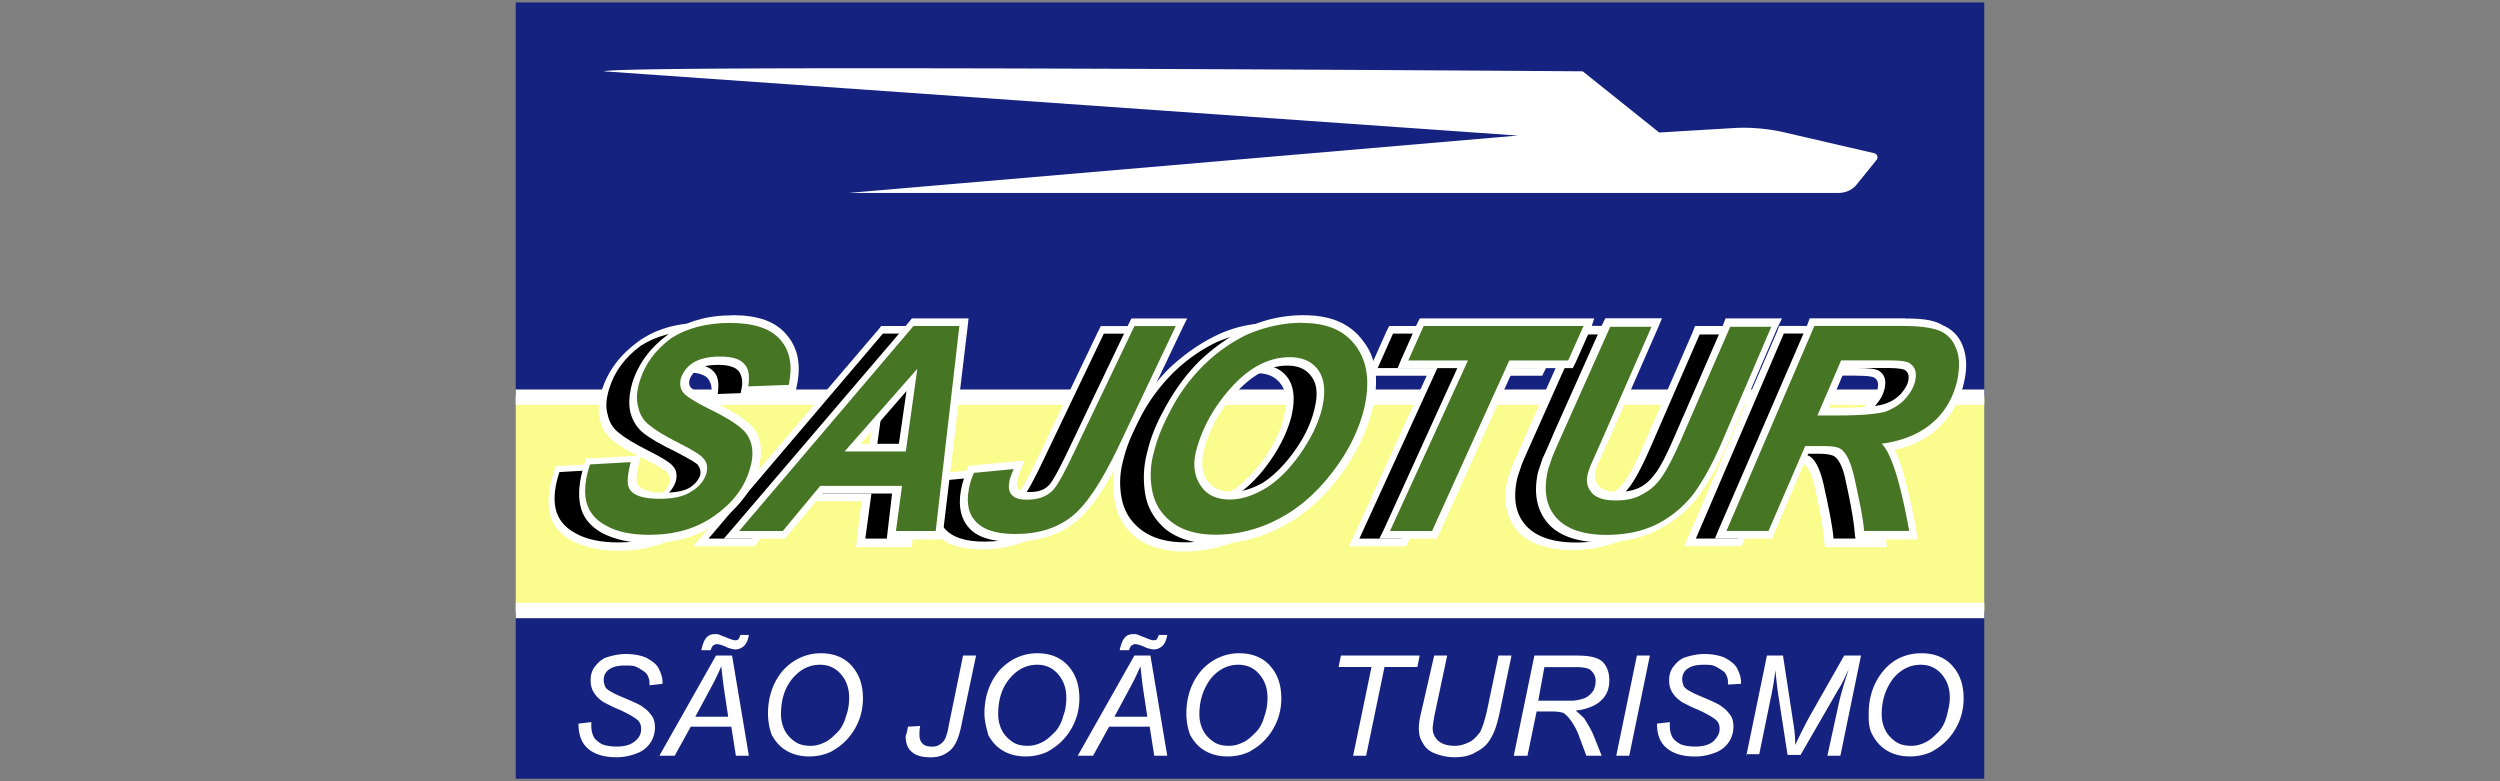
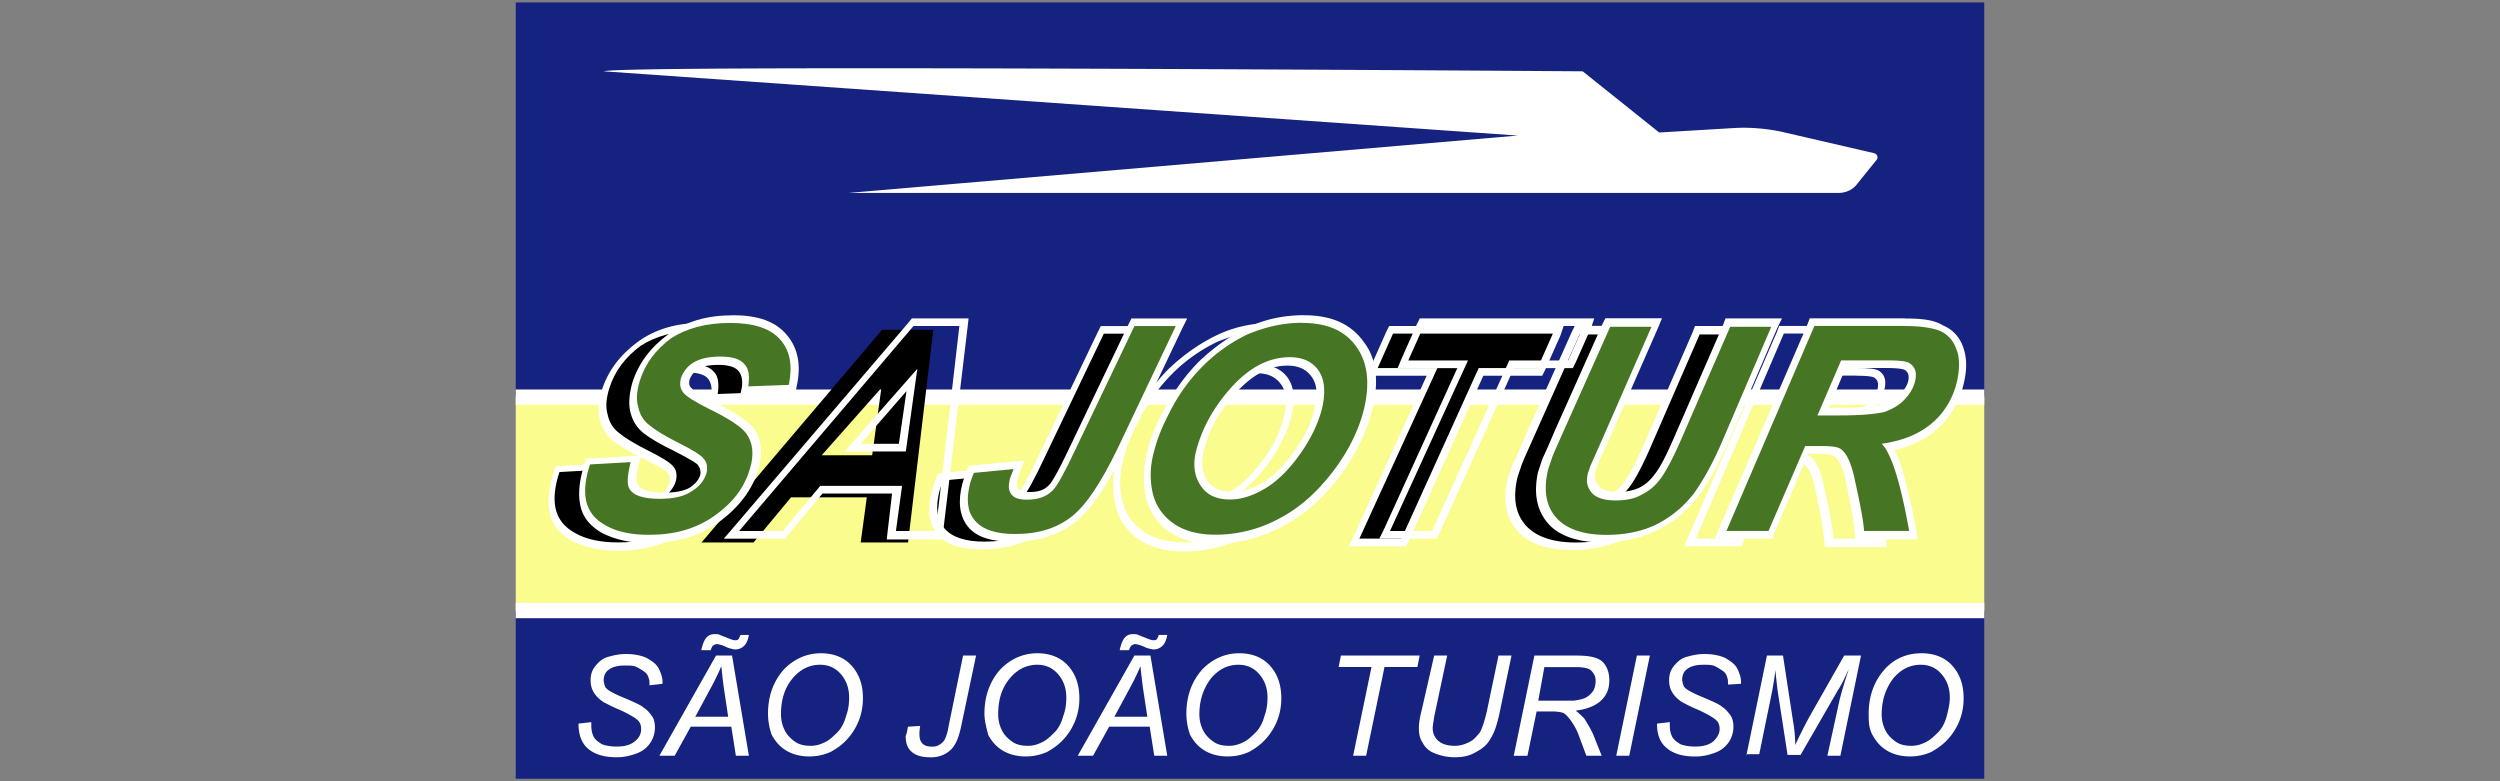
<svg xmlns="http://www.w3.org/2000/svg" id="Camada_1" viewBox="0 0 400 125">
  <rect x="0" y="0" width="400" height="125" fill="#808080" stroke="none" />
  <defs>
    <style>.cls-2{fill:#fff}.cls-3{fill:#15227f}.cls-4{fill:#467523}</style>
  </defs>
  <g id="Camada_1-2">
    <path d="M82.52 63.3h234.96v34.63H82.52V63.3Z" style="fill:#fafc8e" />
    <path d="M82.52.39h234.96v63.15H82.52V.39Z" class="cls-3" />
    <path d="M82.52 62.32h234.96v2.45H82.52v-2.45Z" class="cls-2" />
    <path d="M82.52 97.68h234.96v26.92H82.52V97.68Z" class="cls-3" />
    <path d="M98.79 87.4c-2.94 0-5.26-.49-7.1-1.47-1.84-.98-3.06-2.45-3.43-4.28-.37-1.71-.12-3.79.61-6.12l.24-.61 7.71-.37-.12.61c-.61 2.33-.49 3.3-.24 3.79.61.98 2.08 1.59 4.53 1.59 2.08 0 3.67-.37 4.65-1.1s1.71-1.47 1.96-2.45c.24-.73.12-1.47-.37-1.96-.24-.37-1.1-.98-3.79-2.33-2.2-1.1-3.79-2.08-4.77-2.81a5.172 5.172 0 0 1-1.96-3.06c-.37-1.22-.24-2.81.24-4.41.86-2.94 2.69-5.38 5.38-7.34s6-2.94 9.79-2.94 6.73.98 8.32 2.81c1.59 1.96 2.08 4.53 1.47 7.59l-.12.61-7.71.37.12-.61c.24-1.47.12-2.45-.49-3.18s-1.84-1.1-3.55-1.1-2.94.24-3.79.86c-.86.49-1.35 1.22-1.59 1.96-.24.73-.12 1.35.37 1.84.49.61 1.84 1.47 3.92 2.45 3.3 1.71 5.38 3.06 6.12 4.04 1.22 1.59 1.35 3.67.61 6.24-.86 3.06-2.94 5.75-5.87 7.83-3.18 2.45-6.85 3.55-11.14 3.55Z" />
    <path d="M111.89 52.89c3.79 0 6.49.86 8.08 2.69s1.96 4.16 1.35 7.22l-6.49.24c.24-1.59.12-2.81-.61-3.55-.73-.86-1.96-1.22-3.92-1.22-1.84 0-3.3.37-4.28.98-.98.61-1.59 1.47-1.96 2.45-.24.98-.12 1.71.37 2.33s1.84 1.47 4.04 2.57c3.3 1.59 5.26 2.94 6 3.92 1.1 1.47 1.35 3.43.61 5.75-.86 2.94-2.69 5.38-5.63 7.46s-6.36 3.06-10.52 3.06c-2.81 0-5.14-.49-6.85-1.47-1.84-.98-2.81-2.33-3.18-3.92-.37-1.71-.12-3.67.61-5.87l6.49-.37c-.49 2.08-.61 3.43-.24 4.16.61 1.22 2.33 1.71 4.9 1.71 2.2 0 3.92-.37 5.14-1.22 1.22-.73 1.96-1.71 2.33-2.81.24-.98.12-1.84-.49-2.45-.37-.49-1.71-1.35-3.92-2.45-2.2-1.1-3.79-2.08-4.65-2.81-.98-.73-1.59-1.71-1.84-2.94-.37-1.22-.24-2.57.24-4.16.86-2.81 2.57-5.02 5.02-6.85 2.45-1.59 5.63-2.45 9.42-2.45m.37-1.22c-4.04 0-7.46.98-10.28 3.06-2.81 2.08-4.77 4.65-5.75 7.83-.49 1.84-.61 3.43-.24 4.77s1.1 2.45 2.2 3.3c.98.73 2.57 1.71 4.9 2.81 2.81 1.47 3.55 1.96 3.67 2.2.37.49.49.98.37 1.59-.24.73-.73 1.35-1.59 1.96-.98.61-2.45.86-4.28.86-2.2 0-3.67-.49-4.16-1.35-.12-.24-.37-.98.24-3.43l.37-1.22-1.22.12-6.49.37h-1.1l-.37 1.1c-.73 2.45-.98 4.53-.61 6.36.37 1.96 1.59 3.43 3.55 4.53 1.96.98 4.41 1.59 7.34 1.59 4.41 0 8.2-1.1 11.38-3.43 3.18-2.33 5.26-5.14 6.24-8.32.73-2.69.49-4.9-.73-6.61-.86-1.1-2.81-2.45-6.24-4.16-2.57-1.35-3.43-1.96-3.79-2.33-.37-.37-.37-.86-.24-1.35.24-.61.61-1.1 1.22-1.59.49-.37 1.47-.73 3.43-.73 1.59 0 2.69.37 3.18.98s.73 1.59.49 2.81l-.24 1.1h1.1l6.49-.24h1.22l.24-1.22c.73-3.3.24-6-1.47-8.08-1.84-2.33-4.77-3.3-8.81-3.3Z" class="cls-2" />
    <path d="m137.71 86.79.98-7.22h-12.12l-6 7.22h-8.32l28.88-34.02h8.2l-4.04 34.02h-7.59Zm1.84-13.95 1.47-10.77-9.55 10.77h8.08Z" />
-     <path d="m148.6 53.38-3.79 32.8h-6.36l.98-7.22h-13.09l-6 7.22h-6.98l27.9-32.8h7.34m-18.36 20.07h9.79l1.84-13.22-11.63 13.22m19.82-21.29H141l-.49.61-28.02 32.8-1.59 1.84h9.79l.49-.61 5.51-6.61h11.14l-.73 6.24-.12 1.1h8.93l.12-1.47 3.92-32.8.12-1.1ZM132.8 72.23l7.34-8.44-1.22 8.44h-6.12Z" class="cls-2" />
    <path d="M157.41 87.4c-3.3 0-5.63-.73-6.85-2.33-1.22-1.59-1.47-3.67-.73-6.36.12-.49.37-1.1.61-1.84l.24-.49 7.71-.86-.37.73c-.24.61-.49 1.1-.61 1.59-.24.86-.24 1.47.12 1.96s1.1.61 2.2.61c1.47 0 2.69-.37 3.43-1.22.49-.49 1.47-1.96 3.55-6.36l9.67-20.19h7.71L174.3 73.2c-2.57 5.38-5.02 9.06-7.46 11.01-2.33 2.2-5.51 3.18-9.42 3.18Z" />
    <path d="m183.23 53.38-9.42 19.82c-2.57 5.26-4.9 8.81-7.22 10.65s-5.26 2.81-9.06 2.81c-3.18 0-5.26-.73-6.49-2.2-1.22-1.47-1.35-3.43-.73-5.87.12-.49.37-1.1.61-1.71l6.36-.61c-.24.61-.49 1.22-.61 1.59-.24 1.1-.24 1.84.24 2.45s1.22.86 2.57.86c1.71 0 3.06-.49 4.04-1.47.73-.73 1.96-2.94 3.67-6.61l9.42-19.7h6.61m1.84-1.22h-8.93l-.49.98-9.42 19.7c-2.2 4.65-3.06 5.87-3.43 6.12-.24.24-.98.98-2.94.98-.86 0-1.47-.12-1.84-.49-.24-.37-.24-.86-.12-1.47.12-.37.24-.86.49-1.47l.61-1.59-1.59.12-6.36.61-.98.12-.37.98c-.24.73-.49 1.35-.61 1.84-.73 2.81-.49 5.14.86 6.85s3.79 2.45 7.22 2.45c4.04 0 7.46-1.1 10.03-3.18 2.57-2.08 5.02-5.75 7.71-11.26l9.42-19.82.73-1.47Z" class="cls-2" />
-     <path d="M189.6 87.4c-3.18 0-5.63-.73-7.46-2.2-1.84-1.47-2.81-3.3-3.18-5.38-.37-2.08-.24-4.28.37-6.49.49-1.96 1.35-4.16 2.57-6.24 1.59-2.94 3.43-5.51 5.63-7.71 2.2-2.2 4.65-3.92 7.34-5.26 2.69-1.22 5.75-1.96 8.81-1.96 4.16 0 7.22 1.35 9.06 3.92 1.96 2.57 2.33 6.12 1.22 10.4-.86 3.55-2.57 6.98-5.14 10.28-2.45 3.3-5.51 5.87-8.81 7.71-3.3 2.08-6.85 2.94-10.4 2.94Zm11.75-28.27c-3.06 0-5.87 1.47-8.57 4.28-2.69 2.94-4.65 6.24-5.51 9.79-.61 2.08-.37 3.79.49 5.26.86 1.35 2.33 2.08 4.41 2.08 1.71 0 3.43-.61 5.26-1.71 1.84-1.1 3.67-2.94 5.26-5.26 1.59-2.33 2.81-4.65 3.3-6.85.61-2.45.49-4.28-.49-5.63-.86-1.35-2.2-1.96-4.16-1.96Z" />
    <path d="M203.43 52.89c4.04 0 6.85 1.22 8.69 3.79s2.2 5.87 1.22 10.03c-.86 3.43-2.57 6.85-5.02 10.03-2.45 3.18-5.26 5.75-8.57 7.46a21.265 21.265 0 0 1-10.16 2.57c-3.06 0-5.38-.73-7.1-2.08s-2.69-3.06-3.06-5.14c-.37-2.08-.24-4.16.37-6.24.49-1.96 1.35-4.04 2.45-6.12 1.47-2.94 3.3-5.38 5.38-7.46a25.98 25.98 0 0 1 7.1-5.02c2.94-1.22 5.75-1.84 8.69-1.84m-11.5 28.27c1.84 0 3.67-.61 5.75-1.84 1.96-1.22 3.79-3.06 5.51-5.51s2.81-4.77 3.43-7.1c.61-2.57.49-4.65-.49-6.12s-2.57-2.2-4.65-2.2c-3.3 0-6.36 1.59-9.18 4.65s-4.77 6.49-5.75 10.16c-.61 2.2-.37 4.16.61 5.63.98 1.59 2.57 2.33 4.77 2.33m11.87-29.49c-3.18 0-6.24.61-9.06 1.96s-5.38 3.18-7.71 5.38c-2.2 2.2-4.16 4.9-5.75 7.95-1.22 2.2-2.08 4.41-2.57 6.49-.61 2.2-.73 4.53-.37 6.73.37 2.33 1.47 4.16 3.3 5.75 1.84 1.47 4.53 2.33 7.83 2.33 3.79 0 7.34-.98 10.89-2.81 3.43-1.84 6.49-4.53 9.06-7.95 2.57-3.43 4.28-6.98 5.26-10.65 1.1-4.53.73-8.2-1.35-10.89-2.08-2.94-5.26-4.28-9.55-4.28Zm-11.5 28.27c-1.84 0-3.18-.61-4.04-1.84-.86-1.35-.98-2.94-.49-4.9.86-3.43 2.69-6.61 5.38-9.42 2.57-2.69 5.14-4.04 7.95-4.04 1.84 0 3.06.61 3.92 1.84.86 1.22.98 2.94.37 5.26-.49 2.08-1.59 4.41-3.18 6.61s-3.3 3.92-5.02 5.02c-1.71.98-3.43 1.47-4.9 1.47Z" class="cls-2" />
    <path d="M216.64 86.79 229 59.5h-9.42l3.06-6.73h26.68l-2.94 6.73h-9.42L224.6 86.79h-7.95Z" />
    <path d="m248.46 53.38-2.45 5.51h-9.42l-12.36 27.29h-6.73l12.48-27.29h-9.55l2.45-5.51h25.58m1.71-1.22h-27.9l-.49.98-2.45 5.51-.61 1.47h9.55l-11.75 25.82-.73 1.47h9.18l.49-.98 11.87-26.31h9.42l.49-.98 2.45-5.51.49-1.47Z" class="cls-2" />
    <path d="M251.77 87.4c-3.92 0-6.85-.98-8.44-2.94-1.71-1.96-2.2-4.53-1.35-7.71.12-.61.37-1.35.61-2.08.12-.49.73-1.84 1.71-4.16l7.95-17.74h7.83l-10.03 23.01c-.12.24-.24.61-.24.98-.24 1.1-.12 2.08.61 2.81.61.73 1.84 1.1 3.43 1.1 1.47 0 2.81-.24 3.92-.86 1.1-.49 1.96-1.35 2.81-2.45.86-1.1 1.84-3.18 3.06-6l8.08-18.48h7.83l-8.08 18.72c-1.71 3.79-3.3 6.73-4.77 8.81-1.59 2.08-3.55 3.79-6.12 5.14-2.57 1.1-5.51 1.84-8.81 1.84Z" />
    <path d="m278.57 53.38-7.71 17.99c-1.59 3.79-3.18 6.61-4.65 8.69a17.389 17.389 0 0 1-5.75 4.9c-2.33 1.22-5.14 1.84-8.32 1.84-3.79 0-6.49-.98-8.08-2.81-1.59-1.84-1.96-4.28-1.35-7.22.12-.61.37-1.22.61-1.96.12-.49.73-1.84 1.71-4.04l7.71-17.26h6.61l-7.83 17.87-1.96 4.41c-.12.37-.24.73-.37 1.1-.37 1.35-.12 2.33.61 3.18s2.08 1.22 3.79 1.22c1.59 0 3.06-.24 4.28-.98 1.22-.61 2.2-1.47 3.06-2.69.86-1.22 1.96-3.3 3.18-6.12l7.83-17.99h6.61m1.71-1.35h-9.06l-.37.98L263 71.13c-1.22 2.81-2.2 4.77-3.06 5.87-.73.98-1.47 1.71-2.45 2.2s-2.2.73-3.55.73c-1.47 0-2.57-.37-3.06-.98s-.73-1.35-.49-2.33c.12-.24.12-.61.24-.86l1.96-4.28 7.83-17.87.61-1.47h-9.06l-.49.98-7.71 17.26c-.98 2.33-1.59 3.67-1.84 4.16-.24.73-.49 1.47-.73 2.2-.73 3.3-.24 6 1.47 8.08s4.77 3.18 8.81 3.18c3.43 0 6.49-.73 9.06-2.08 2.57-1.35 4.77-3.18 6.36-5.38 1.59-2.08 3.18-5.02 4.9-8.93l7.71-17.99.73-1.47Z" class="cls-2" />
-     <path d="M292.64 86.79v-.37c-.12-1.84-.73-4.77-1.47-8.57-.49-1.96-1.1-3.3-1.84-4.04-.24-.24-1.1-.49-2.81-.49h-2.2l-5.87 13.58h-7.95l14.69-34.02H300c2.57 0 4.53.24 5.75.86 1.35.61 2.33 1.59 2.94 3.06s.61 3.3.24 5.26c-.61 2.94-2.08 5.38-4.16 7.34-1.96 1.71-4.41 2.81-7.46 3.43.49.61.86 1.47 1.22 2.33.98 2.57 1.84 6.24 2.69 11.01l.12.86h-8.69v-.24Zm-3.06-19.7c3.55 0 5.87-.24 7.1-.61 1.1-.37 2.08-.98 2.81-1.84s1.22-1.71 1.47-2.57c.24-.98 0-1.71-.73-2.2-.24-.12-.98-.49-3.43-.49h-6.85l-3.18 7.59h2.81v.12Z" />
    <path d="M299.74 53.38c2.45 0 4.28.24 5.63.73 1.22.49 2.2 1.47 2.69 2.81.61 1.35.61 3.06.24 5.02-.61 2.81-1.96 5.14-3.92 6.85-2.08 1.84-4.77 2.94-8.2 3.43.73.73 1.22 1.84 1.71 3.06.98 2.57 1.84 6.24 2.69 10.89h-7.22c-.12-1.84-.73-4.77-1.59-8.69-.49-2.08-1.1-3.55-1.96-4.28-.49-.49-1.59-.61-3.18-.61h-2.69l-5.87 13.58h-6.73l14.07-32.8h14.32M285.9 67.69h3.55c3.55 0 6-.24 7.34-.61 1.22-.49 2.33-1.1 3.18-2.08.86-.98 1.35-1.84 1.59-2.94.24-1.22 0-2.08-.86-2.69-.49-.37-1.71-.49-3.67-.49h-7.34l-3.79 8.81m14.07-15.54h-15.3l-.37.98-14.2 32.8-.61 1.47h9.18l.37-.98 5.38-12.6h1.71c1.84 0 2.45.37 2.57.49.49.37 1.22 1.35 1.71 3.79.86 3.92 1.35 6.73 1.47 8.57l.12.86h9.91l-.24-1.71c-.86-4.77-1.84-8.44-2.69-11.01-.24-.61-.49-1.1-.73-1.59 2.69-.61 5.02-1.71 6.73-3.3 2.33-2.08 3.79-4.65 4.41-7.71.49-2.2.37-4.04-.24-5.63s-1.71-2.69-3.18-3.3c-1.35-.86-3.3-1.1-6-1.1Zm-9.55 7.95h6.36c2.45 0 3.06.24 3.18.37.49.37.61.86.49 1.59s-.61 1.47-1.22 2.2c-.73.73-1.47 1.22-2.57 1.59-.73.24-2.57.61-6.85.61h-2.08l2.69-6.36Z" class="cls-2" />
    <path d="M103.69 86.18c-2.94 0-5.26-.49-7.1-1.47-1.84-.98-3.06-2.45-3.43-4.28-.37-1.71-.12-3.79.61-6.12l.24-.61 7.71-.37-.12.61c-.61 2.33-.49 3.3-.24 3.79.61.98 2.08 1.59 4.53 1.59 2.08 0 3.67-.37 4.65-1.1s1.71-1.47 1.96-2.45c.24-.73.12-1.47-.37-1.96-.24-.37-1.1-.98-3.79-2.33-2.2-1.1-3.79-2.08-4.77-2.81a5.172 5.172 0 0 1-1.96-3.06c-.37-1.22-.24-2.81.24-4.41.86-2.94 2.69-5.38 5.38-7.34s6-2.94 9.79-2.94 6.73.98 8.32 2.81c1.59 1.96 2.08 4.53 1.47 7.59l-.12.61-7.71.37.12-.61c.24-1.47.12-2.45-.49-3.18s-1.84-1.1-3.55-1.1-2.94.24-3.79.86c-.86.49-1.35 1.22-1.59 1.96-.24.73-.12 1.35.37 1.84.49.61 1.84 1.47 3.92 2.45 3.3 1.71 5.38 3.06 6.12 4.04 1.22 1.59 1.35 3.67.61 6.24-.86 3.06-2.94 5.75-5.87 7.83-3.18 2.45-6.85 3.55-11.14 3.55Z" class="cls-4" />
    <path d="M116.78 51.67c3.79 0 6.49.86 8.08 2.69 1.59 1.84 1.96 4.16 1.35 7.22l-6.49.24c.24-1.59.12-2.81-.61-3.55-.73-.86-1.96-1.22-3.92-1.22-1.84 0-3.3.37-4.28.98s-1.59 1.47-1.96 2.45c-.24.98-.12 1.71.37 2.33s1.84 1.47 4.04 2.57c3.3 1.59 5.26 2.94 6 3.92 1.1 1.47 1.35 3.43.61 5.75-.86 2.94-2.69 5.38-5.63 7.46s-6.36 3.06-10.52 3.06c-2.81 0-5.14-.49-6.85-1.47-1.84-.98-2.81-2.33-3.18-3.92-.37-1.71-.12-3.67.61-5.87l6.49-.37c-.49 2.08-.61 3.43-.24 4.16.61 1.22 2.33 1.71 4.9 1.71 2.2 0 3.92-.37 5.14-1.22 1.22-.73 1.96-1.71 2.33-2.81.24-.98.12-1.84-.49-2.45-.37-.49-1.71-1.35-3.92-2.45-2.2-1.1-3.79-2.08-4.65-2.81-.98-.73-1.59-1.71-1.84-2.94-.37-1.22-.24-2.57.24-4.16.86-2.81 2.57-5.02 5.02-6.85 2.45-1.59 5.63-2.45 9.42-2.45m.37-1.22c-4.04 0-7.46.98-10.28 3.06-2.81 2.08-4.77 4.65-5.75 7.83-.49 1.84-.61 3.43-.24 4.77.37 1.35 1.1 2.45 2.2 3.3.98.73 2.57 1.71 4.9 2.81 2.81 1.47 3.55 1.96 3.67 2.2.37.49.49.98.37 1.59-.24.73-.73 1.35-1.59 1.96-.98.61-2.45.86-4.28.86-2.2 0-3.67-.49-4.16-1.35-.12-.24-.37-.98.24-3.43l.37-1.22-1.22.12-6.49.37h-1.1l-.37 1.1c-.73 2.45-.98 4.53-.61 6.36.37 1.96 1.59 3.43 3.55 4.53 1.96.98 4.41 1.59 7.34 1.59 4.41 0 8.2-1.1 11.38-3.43 3.18-2.33 5.26-5.14 6.24-8.32.73-2.69.49-4.9-.73-6.61-.86-1.1-2.81-2.45-6.24-4.16-2.57-1.35-3.43-1.96-3.79-2.33-.37-.37-.37-.86-.24-1.35.24-.61.61-1.1 1.22-1.59.49-.37 1.47-.73 3.43-.73 1.59 0 2.69.37 3.18.98s.73 1.59.49 2.81l-.24 1.1h1.1l6.49-.24h1.22l.24-1.22c.73-3.3.24-6-1.47-8.08-1.84-2.33-4.77-3.3-8.81-3.3Z" class="cls-2" />
-     <path d="m142.61 85.57.98-7.22h-12.12l-6 7.22h-8.32l28.88-34.02h8.2l-4.04 34.02h-7.59Zm1.84-13.95 1.47-10.77-9.55 10.77h8.08Z" class="cls-4" />
    <path d="m153.5 52.16-3.79 32.8h-6.36l.98-7.22h-13.09l-6 7.22h-6.98l27.9-32.8h7.34m-18.36 20.07h9.79l1.84-13.22-11.63 13.22m19.82-21.29h-9.06l-.49.61-28.02 32.8-1.59 1.84h9.79l.49-.61 5.51-6.61h11.14l-.73 6.24-.12 1.1h8.93l.12-1.47 3.92-32.8.12-1.1ZM137.7 71.01l7.34-8.44-1.22 8.44h-6.12Z" class="cls-2" />
    <path d="M162.31 86.18c-3.3 0-5.63-.73-6.85-2.33-1.22-1.59-1.47-3.67-.73-6.36.12-.49.37-1.1.61-1.84l.24-.49 7.71-.86-.37.73c-.24.61-.49 1.1-.61 1.59-.24.86-.24 1.47.12 1.96.37.49 1.1.61 2.2.61 1.47 0 2.69-.37 3.43-1.22.49-.49 1.47-1.96 3.55-6.36l9.67-20.19h7.71l-9.79 20.56c-2.57 5.38-5.02 9.06-7.46 11.01-2.33 2.2-5.51 3.18-9.42 3.18Z" class="cls-4" />
    <path d="m188.13 52.16-9.42 19.82c-2.57 5.26-4.9 8.81-7.22 10.65-2.33 1.84-5.26 2.81-9.06 2.81-3.18 0-5.26-.73-6.49-2.2-1.22-1.47-1.35-3.43-.73-5.87.12-.49.37-1.1.61-1.71l6.36-.61c-.24.61-.49 1.22-.61 1.59-.24 1.1-.24 1.84.24 2.45s1.22.86 2.57.86c1.71 0 3.06-.49 4.04-1.47.73-.73 1.96-2.94 3.67-6.61l9.42-19.7h6.61m1.84-1.22h-8.93l-.49.98-9.42 19.7c-2.2 4.65-3.06 5.87-3.43 6.12-.24.24-.98.98-2.94.98-.86 0-1.47-.12-1.84-.49-.24-.37-.24-.86-.12-1.47.12-.37.24-.86.49-1.47l.61-1.59-1.59.12-6.36.61-.98.12-.37.98c-.24.73-.49 1.35-.61 1.84-.73 2.81-.49 5.14.86 6.85s3.79 2.45 7.22 2.45c4.04 0 7.46-1.1 10.03-3.18 2.57-2.08 5.02-5.75 7.71-11.26l9.42-19.82.73-1.47Z" class="cls-2" />
    <path d="M194.49 86.18c-3.18 0-5.63-.73-7.46-2.2-1.84-1.47-2.81-3.3-3.18-5.38-.37-2.08-.24-4.28.37-6.49.49-1.96 1.35-4.16 2.57-6.24 1.59-2.94 3.43-5.51 5.63-7.71 2.2-2.2 4.65-3.92 7.34-5.26 2.69-1.22 5.75-1.96 8.81-1.96 4.16 0 7.22 1.35 9.06 3.92 1.96 2.57 2.33 6.12 1.22 10.4-.86 3.55-2.57 6.98-5.14 10.28-2.45 3.3-5.51 5.87-8.81 7.71-3.3 2.08-6.85 2.94-10.4 2.94Zm11.75-28.27c-3.06 0-5.87 1.47-8.57 4.28-2.69 2.94-4.65 6.24-5.51 9.79-.61 2.08-.37 3.79.49 5.26.86 1.35 2.33 2.08 4.41 2.08 1.71 0 3.43-.61 5.26-1.71s3.67-2.94 5.26-5.26c1.59-2.33 2.81-4.65 3.3-6.85.61-2.45.49-4.28-.49-5.63-.86-1.35-2.2-1.96-4.16-1.96Z" class="cls-4" />
    <path d="M208.32 51.67c4.04 0 6.85 1.22 8.69 3.79 1.84 2.57 2.2 5.87 1.22 10.03-.86 3.43-2.57 6.85-5.02 10.03-2.45 3.18-5.26 5.75-8.57 7.46a21.265 21.265 0 0 1-10.16 2.57c-3.06 0-5.38-.73-7.1-2.08s-2.69-3.06-3.06-5.14c-.37-2.08-.24-4.16.37-6.24.49-1.96 1.35-4.04 2.45-6.12 1.47-2.94 3.3-5.38 5.38-7.46a25.98 25.98 0 0 1 7.1-5.02c2.94-1.22 5.75-1.84 8.69-1.84m-11.5 28.27c1.84 0 3.67-.61 5.75-1.84 1.96-1.22 3.79-3.06 5.51-5.51 1.71-2.45 2.81-4.77 3.43-7.1.61-2.57.49-4.65-.49-6.12s-2.57-2.2-4.65-2.2c-3.3 0-6.36 1.59-9.18 4.65-2.81 3.06-4.77 6.49-5.75 10.16-.61 2.2-.37 4.16.61 5.63.98 1.59 2.57 2.33 4.77 2.33m11.87-29.49c-3.18 0-6.24.61-9.06 1.96s-5.38 3.18-7.71 5.38c-2.2 2.2-4.16 4.9-5.75 7.95-1.22 2.2-2.08 4.41-2.57 6.49-.61 2.2-.73 4.53-.37 6.73.37 2.33 1.47 4.16 3.3 5.75 1.84 1.47 4.53 2.33 7.83 2.33 3.79 0 7.34-.98 10.89-2.81 3.43-1.84 6.49-4.53 9.06-7.95 2.57-3.43 4.28-6.98 5.26-10.65 1.1-4.53.73-8.2-1.35-10.89-2.08-2.94-5.26-4.28-9.55-4.28Zm-11.5 28.27c-1.84 0-3.18-.61-4.04-1.84-.86-1.35-.98-2.94-.49-4.9.86-3.43 2.69-6.61 5.38-9.42 2.57-2.69 5.14-4.04 7.95-4.04 1.84 0 3.06.61 3.92 1.84.86 1.22.98 2.94.37 5.26-.49 2.08-1.59 4.41-3.18 6.61s-3.3 3.92-5.02 5.02c-1.71.98-3.43 1.47-4.9 1.47Z" class="cls-2" />
-     <path d="m221.54 85.57 12.36-27.29h-9.42l3.06-6.73h26.68l-2.94 6.73h-9.42L229.5 85.57h-7.95Z" class="cls-4" />
    <path d="m253.36 52.16-2.45 5.51h-9.42l-12.36 27.29h-6.73l12.48-27.29h-9.55l2.45-5.51h25.58m1.71-1.22h-27.9l-.49.98-2.45 5.51-.61 1.47h9.55l-11.75 25.82-.73 1.47h9.18l.49-.98 11.87-26.31h9.42l.49-.98 2.45-5.51.49-1.47Z" class="cls-2" />
    <path d="M256.66 86.18c-3.92 0-6.85-.98-8.44-2.94-1.71-1.96-2.2-4.53-1.35-7.71.12-.61.37-1.35.61-2.08.12-.49.73-1.84 1.71-4.16l7.95-17.74h7.83l-10.03 23.01c-.12.24-.24.61-.24.98-.24 1.1-.12 2.08.61 2.81.61.73 1.84 1.1 3.43 1.1 1.47 0 2.81-.24 3.92-.86 1.1-.49 1.96-1.35 2.81-2.45s1.84-3.18 3.06-6l8.08-18.48h7.83l-8.08 18.72c-1.71 3.79-3.3 6.73-4.77 8.81-1.59 2.08-3.55 3.79-6.12 5.14-2.57 1.1-5.51 1.84-8.81 1.84Z" class="cls-4" />
    <path d="m283.46 52.16-7.71 17.99c-1.59 3.79-3.18 6.61-4.65 8.69a17.389 17.389 0 0 1-5.75 4.9c-2.33 1.22-5.14 1.84-8.32 1.84-3.79 0-6.49-.98-8.08-2.81s-1.96-4.28-1.35-7.22c.12-.61.37-1.22.61-1.96.12-.49.73-1.84 1.71-4.04l7.71-17.26h6.61l-7.83 17.87-1.96 4.41c-.12.37-.24.73-.37 1.1-.37 1.35-.12 2.33.61 3.18s2.08 1.22 3.79 1.22c1.59 0 3.06-.24 4.28-.98 1.22-.61 2.2-1.47 3.06-2.69s1.96-3.3 3.18-6.12l7.83-17.99h6.61m1.71-1.35h-9.06l-.37.98-7.83 17.99c-1.22 2.81-2.2 4.77-3.06 5.87-.73.98-1.47 1.71-2.45 2.2s-2.2.73-3.55.73c-1.47 0-2.57-.37-3.06-.98s-.73-1.35-.49-2.33c.12-.24.12-.61.24-.86l1.96-4.28 7.83-17.87.61-1.47h-9.06l-.49.98-7.71 17.26c-.98 2.33-1.59 3.67-1.84 4.16-.24.73-.49 1.47-.73 2.2-.73 3.3-.24 6 1.47 8.08s4.77 3.18 8.81 3.18c3.43 0 6.49-.73 9.06-2.08 2.57-1.35 4.77-3.18 6.36-5.38 1.59-2.08 3.18-5.02 4.9-8.93l7.71-17.99.73-1.47Z" class="cls-2" />
    <path d="M297.53 85.57v-.37c-.12-1.84-.73-4.77-1.47-8.57-.49-1.96-1.1-3.3-1.84-4.04-.24-.24-1.1-.49-2.81-.49h-2.2l-5.87 13.58h-7.95l14.69-34.02h14.81c2.57 0 4.53.24 5.75.86 1.35.61 2.33 1.59 2.94 3.06s.61 3.3.24 5.26c-.61 2.94-2.08 5.38-4.16 7.34-1.96 1.71-4.41 2.81-7.46 3.43.49.61.86 1.47 1.22 2.33.98 2.57 1.84 6.24 2.69 11.01l.12.86h-8.69v-.24Zm-3.06-19.7c3.55 0 5.87-.24 7.1-.61 1.1-.37 2.08-.98 2.81-1.84s1.22-1.71 1.47-2.57c.24-.98 0-1.71-.73-2.2-.24-.12-.98-.49-3.43-.49h-6.85l-3.18 7.59h2.81v.12Z" class="cls-4" />
    <path d="M304.63 52.16c2.45 0 4.28.24 5.63.73 1.22.49 2.2 1.47 2.69 2.81.61 1.35.61 3.06.24 5.02-.61 2.81-1.96 5.14-3.92 6.85-2.08 1.84-4.77 2.94-8.2 3.43.73.73 1.22 1.84 1.71 3.06.98 2.57 1.84 6.24 2.69 10.89h-7.22c-.12-1.84-.73-4.77-1.59-8.69-.49-2.08-1.1-3.55-1.96-4.28-.49-.49-1.59-.61-3.18-.61h-2.69l-5.87 13.58h-6.73l14.07-32.8h14.32m-13.83 14.32h3.55c3.55 0 6-.24 7.34-.61 1.22-.49 2.33-1.1 3.18-2.08.86-.98 1.35-1.84 1.59-2.94.24-1.22 0-2.08-.86-2.69-.49-.37-1.71-.49-3.67-.49h-7.34l-3.79 8.81m14.07-15.54h-15.3l-.37.98-14.2 32.8-.61 1.47h9.18l.37-.98 5.38-12.6h1.71c1.84 0 2.45.37 2.57.49.49.37 1.22 1.35 1.71 3.79.86 3.92 1.35 6.73 1.47 8.57l.12.86h9.91l-.24-1.71c-.86-4.77-1.84-8.44-2.69-11.01-.24-.61-.49-1.1-.73-1.59 2.69-.61 5.02-1.71 6.73-3.3 2.33-2.08 3.79-4.65 4.41-7.71.49-2.2.37-4.04-.24-5.63-.61-1.59-1.71-2.69-3.18-3.3-1.35-.86-3.3-1.1-6-1.1Zm-9.55 7.95h6.36c2.45 0 3.06.24 3.18.37.49.37.61.86.49 1.59s-.61 1.47-1.22 2.2c-.73.73-1.47 1.22-2.57 1.59-.73.24-2.57.61-6.85.61h-2.08l2.69-6.36Zm-202.78 56.9 2.08-.24v.61c0 .61.12 1.22.37 1.71s.73.86 1.35 1.22c.61.24 1.47.37 2.33.37 1.22 0 2.2-.24 2.94-.86s.98-1.22.98-1.96c0-.49-.12-.98-.49-1.35-.37-.37-1.35-.98-2.94-1.71-1.22-.49-2.08-.98-2.57-1.22-.73-.49-1.22-.98-1.59-1.59s-.49-1.22-.49-1.96c0-.86.24-1.59.73-2.2s1.1-1.22 1.96-1.47 1.84-.49 2.94-.49c1.35 0 2.45.24 3.3.61.86.49 1.59.98 1.96 1.71.37.73.61 1.47.61 2.08v.37l-2.08.24c0-.49 0-.86-.12-1.1-.12-.49-.37-.86-.73-1.1s-.73-.49-1.22-.73-1.1-.24-1.84-.24c-1.22 0-2.08.24-2.69.73-.49.37-.73.98-.73 1.59 0 .37.12.73.24 1.1.24.37.61.61 1.1.86.37.24 1.22.61 2.69 1.22 1.1.49 1.96.86 2.33 1.22.61.37.98.86 1.35 1.35.37.49.49 1.22.49 1.84 0 .86-.24 1.71-.73 2.45s-1.22 1.35-2.2 1.71-1.96.61-3.18.61c-1.84 0-3.3-.37-4.41-1.22s-1.71-2.2-1.71-4.16Zm12.97 5.14 9.06-16.03h2.57l2.69 16.03h-2.08l-.73-4.65h-6.49l-2.57 4.65h-2.45Zm5.75-6.24h5.26l-.61-4.04c-.24-1.59-.37-2.94-.49-4.04-.37.86-.86 1.96-1.59 3.3l-2.57 4.77Zm.98-10.77c.24-.98.49-1.59.86-1.96.37-.37.73-.49 1.35-.49.24 0 .49 0 .73.12s.61.24 1.22.49.98.37 1.22.37c.12 0 .37 0 .49-.12s.24-.37.37-.73h1.35c-.12.73-.37 1.35-.73 1.71-.37.37-.86.61-1.47.61-.24 0-.61-.12-1.1-.24-.98-.49-1.59-.61-1.84-.61s-.37.12-.61.24c-.12.12-.24.37-.37.73h-1.47v-.12Zm10.65 10.28c0-2.81.86-5.14 2.45-6.98 1.59-1.71 3.67-2.69 6-2.69 1.96 0 3.67.61 4.9 1.96s1.84 3.06 1.84 5.26c0 1.59-.37 3.06-.98 4.28a9.61 9.61 0 0 1-1.84 2.57c-.73.73-1.47 1.22-2.33 1.71-1.1.49-2.2.73-3.43.73s-2.45-.24-3.55-.86-1.84-1.47-2.45-2.57c-.37-.98-.61-2.2-.61-3.43Zm2.08.12c0 .98.24 1.84.61 2.57s.98 1.35 1.71 1.84 1.59.61 2.45.61 1.59-.24 2.33-.61 1.35-.98 1.96-1.59 1.1-1.59 1.35-2.57c.37-.98.49-1.96.49-2.94 0-1.59-.49-2.81-1.35-3.79-.86-.98-1.96-1.47-3.3-1.47-1.71 0-3.18.73-4.41 2.2-1.22 1.47-1.84 3.3-1.84 5.75Zm20.31 1.96 1.96-.12c-.12.61-.12 1.1-.12 1.35 0 .61.12 1.1.49 1.47.37.37.86.49 1.59.49.49 0 .86-.12 1.22-.37.37-.24.61-.49.86-.98.12-.37.37-.98.49-1.84l2.33-11.38h2.08l-2.45 11.63c-.37 1.59-.86 2.81-1.71 3.55s-1.84 1.1-3.06 1.1c-1.35 0-2.33-.24-3.06-.86s-.98-1.47-.98-2.57c.24-.49.24-.98.37-1.47Zm12.24-2.08c0-2.81.86-5.14 2.45-6.98 1.59-1.71 3.67-2.69 6-2.69 1.96 0 3.67.61 4.9 1.96s1.84 3.06 1.84 5.26c0 1.59-.37 3.06-.98 4.28a9.61 9.61 0 0 1-1.84 2.57c-.73.73-1.47 1.22-2.33 1.71-1.1.49-2.2.73-3.43.73s-2.45-.24-3.55-.86-1.84-1.47-2.45-2.57c-.24-.98-.61-2.2-.61-3.43Zm2.2.12c0 .98.24 1.84.61 2.57s.98 1.35 1.71 1.84 1.59.61 2.45.61 1.59-.24 2.33-.61 1.35-.98 1.96-1.59 1.1-1.59 1.35-2.57c.37-.98.49-1.96.49-2.94 0-1.59-.49-2.81-1.35-3.79-.86-.98-1.96-1.47-3.3-1.47-1.71 0-3.18.73-4.41 2.2-1.22 1.47-1.84 3.3-1.84 5.75Zm12.73 6.61 9.06-16.03h2.57l2.69 16.03h-2.08l-.73-4.65h-6.49l-2.57 4.65h-2.45Zm5.87-6.24h5.26l-.61-4.04c-.24-1.59-.37-2.94-.49-4.04-.37.86-.86 1.96-1.59 3.3l-2.57 4.77Zm.86-10.77c.24-.98.49-1.59.86-1.96s.73-.49 1.35-.49c.24 0 .49 0 .73.12s.61.24 1.22.49.98.37 1.22.37c.12 0 .37 0 .49-.12s.24-.37.37-.73h1.35c-.12.73-.37 1.35-.73 1.71-.37.37-.86.61-1.47.61-.24 0-.61-.12-1.1-.24-.98-.49-1.59-.61-1.84-.61s-.37.12-.61.24c-.12.12-.24.37-.37.73h-1.47v-.12Zm10.65 10.28c0-2.81.86-5.14 2.45-6.98 1.59-1.71 3.67-2.69 6-2.69 1.96 0 3.67.61 4.9 1.96s1.84 3.06 1.84 5.26c0 1.59-.37 3.06-.98 4.28a9.61 9.61 0 0 1-1.84 2.57c-.73.73-1.47 1.22-2.33 1.71-1.1.49-2.2.73-3.43.73s-2.45-.24-3.55-.86-1.84-1.47-2.45-2.57c-.37-.98-.61-2.2-.61-3.43Zm2.08.12c0 .98.24 1.84.61 2.57s.98 1.35 1.71 1.84 1.59.61 2.45.61 1.59-.24 2.33-.61 1.35-.98 1.96-1.59 1.1-1.59 1.35-2.57c.37-.98.49-1.96.49-2.94 0-1.59-.49-2.81-1.35-3.79-.86-.98-1.96-1.47-3.3-1.47-1.71 0-3.18.73-4.41 2.2-1.1 1.47-1.84 3.3-1.84 5.75Zm24.6 6.61 2.94-14.2h-5.26l.37-1.84h12.6l-.37 1.84h-5.26l-2.94 14.2h-2.08Zm12.97-16.03h2.08l-2.08 9.79c-.12.86-.24 1.47-.24 1.84 0 .86.37 1.59.98 2.08s1.47.73 2.57.73c.86 0 1.59-.24 2.33-.61s1.22-.98 1.71-1.59c.37-.73.73-1.84 1.1-3.43l1.84-8.81h2.08l-1.96 9.42c-.37 1.59-.73 2.81-1.35 3.79-.49.98-1.35 1.71-2.33 2.2-.98.61-2.08.86-3.43.86-1.22 0-2.2-.24-3.18-.61s-1.59-.98-1.96-1.71c-.49-.73-.61-1.47-.61-2.45 0-.61.12-1.47.49-2.94l1.96-8.57Zm12.73 16.03 3.3-16.03h6.73c1.35 0 2.33.12 3.06.37.73.24 1.22.61 1.59 1.22s.61 1.35.61 2.33c0 1.35-.37 2.33-1.22 3.18s-2.2 1.47-4.16 1.71c.61.49.98.86 1.35 1.22.61.98 1.22 1.96 1.59 2.94l1.22 3.06h-2.45l-1.1-2.94c-.37-1.1-.86-1.96-1.47-2.81-.37-.49-.73-.86-1.1-1.1-.37-.12-.98-.24-1.84-.24h-2.45l-1.47 7.1h-2.2Zm3.92-8.81h5.63c.86-.12 1.47-.24 1.96-.49s.86-.61 1.22-1.1c.24-.49.37-.98.37-1.59 0-.49-.12-.86-.37-1.22s-.49-.61-.86-.73-.98-.24-1.71-.24h-5.26l-.98 5.38Zm12.48 8.81 3.3-16.03h2.08l-3.3 16.03h-2.08Zm6.49-5.14 2.08-.24v.61c0 .61.12 1.22.37 1.71s.73.86 1.35 1.22c.61.24 1.47.37 2.33.37 1.22 0 2.2-.24 2.94-.86.61-.61.98-1.22.98-1.96 0-.49-.12-.98-.49-1.35-.37-.37-1.35-.98-2.94-1.71-1.22-.49-2.08-.98-2.57-1.22-.73-.49-1.22-.98-1.59-1.59s-.49-1.22-.49-1.96c0-.86.24-1.59.73-2.2s1.1-1.22 1.96-1.47 1.84-.49 2.94-.49c1.35 0 2.45.24 3.3.61.86.49 1.59.98 1.96 1.71s.61 1.47.61 2.08v.37l-2.08.12c0-.49 0-.86-.12-1.1-.12-.49-.37-.86-.73-1.1s-.73-.49-1.22-.73-1.1-.24-1.84-.24c-1.22 0-2.08.24-2.69.73-.49.37-.73.98-.73 1.59 0 .37.12.73.24 1.1.24.37.61.61 1.1.86.37.24 1.22.61 2.69 1.22 1.1.49 1.96.86 2.33 1.22.61.37.98.86 1.35 1.35s.49 1.22.49 1.84c0 .86-.24 1.71-.73 2.45-.49.73-1.22 1.35-2.2 1.71s-1.96.61-3.18.61c-1.84 0-3.3-.37-4.41-1.22s-1.71-2.08-1.71-4.04Zm14.32 5.14 3.3-16.03h2.57l1.59 10.4c.24 1.35.37 2.69.37 3.92.49-1.1 1.22-2.57 2.2-4.41l5.63-9.91h2.69l-3.3 16.03h-2.08l1.71-7.83c.37-1.84.98-3.79 1.71-6-.49.98-.98 2.2-1.71 3.3l-6 10.4h-2.08l-1.59-10.28c-.12-.98-.24-2.08-.37-3.3-.12 1.35-.37 2.57-.49 3.3l-2.08 10.16h-2.08v.24Zm19.58-6.73c0-2.81.86-5.14 2.45-6.98 1.59-1.84 3.67-2.69 6-2.69 1.96 0 3.67.61 4.9 1.96s1.84 3.06 1.84 5.26c0 1.59-.37 3.06-.98 4.28-.49.98-1.1 1.84-1.84 2.57s-1.47 1.22-2.33 1.71c-1.1.49-2.2.73-3.43.73s-2.45-.24-3.55-.86-1.84-1.47-2.45-2.57-.61-2.2-.61-3.43Zm2.08.12c0 .98.24 1.84.61 2.57s.98 1.35 1.71 1.84 1.59.61 2.45.61 1.59-.24 2.33-.61 1.35-.98 1.96-1.59 1.1-1.59 1.35-2.57.49-1.96.49-2.94c0-1.59-.49-2.81-1.35-3.79-.86-.98-1.96-1.47-3.3-1.47-1.71 0-3.18.73-4.41 2.2-1.1 1.47-1.84 3.3-1.84 5.75ZM96.59 11.41c3.06-1.1 156.64 0 156.64 0l12.24 9.79 12.24-.73c2.45-.12 5.02.12 7.34.61l14.81 3.43c.49.12.73.73.37 1.1l-3.06 3.79c-.73.98-1.84 1.47-3.06 1.47H135.76l107.08-9.18L96.59 11.41ZM82.52 96.46h234.96v2.45H82.52v-2.45Z" class="cls-2" />
  </g>
</svg>